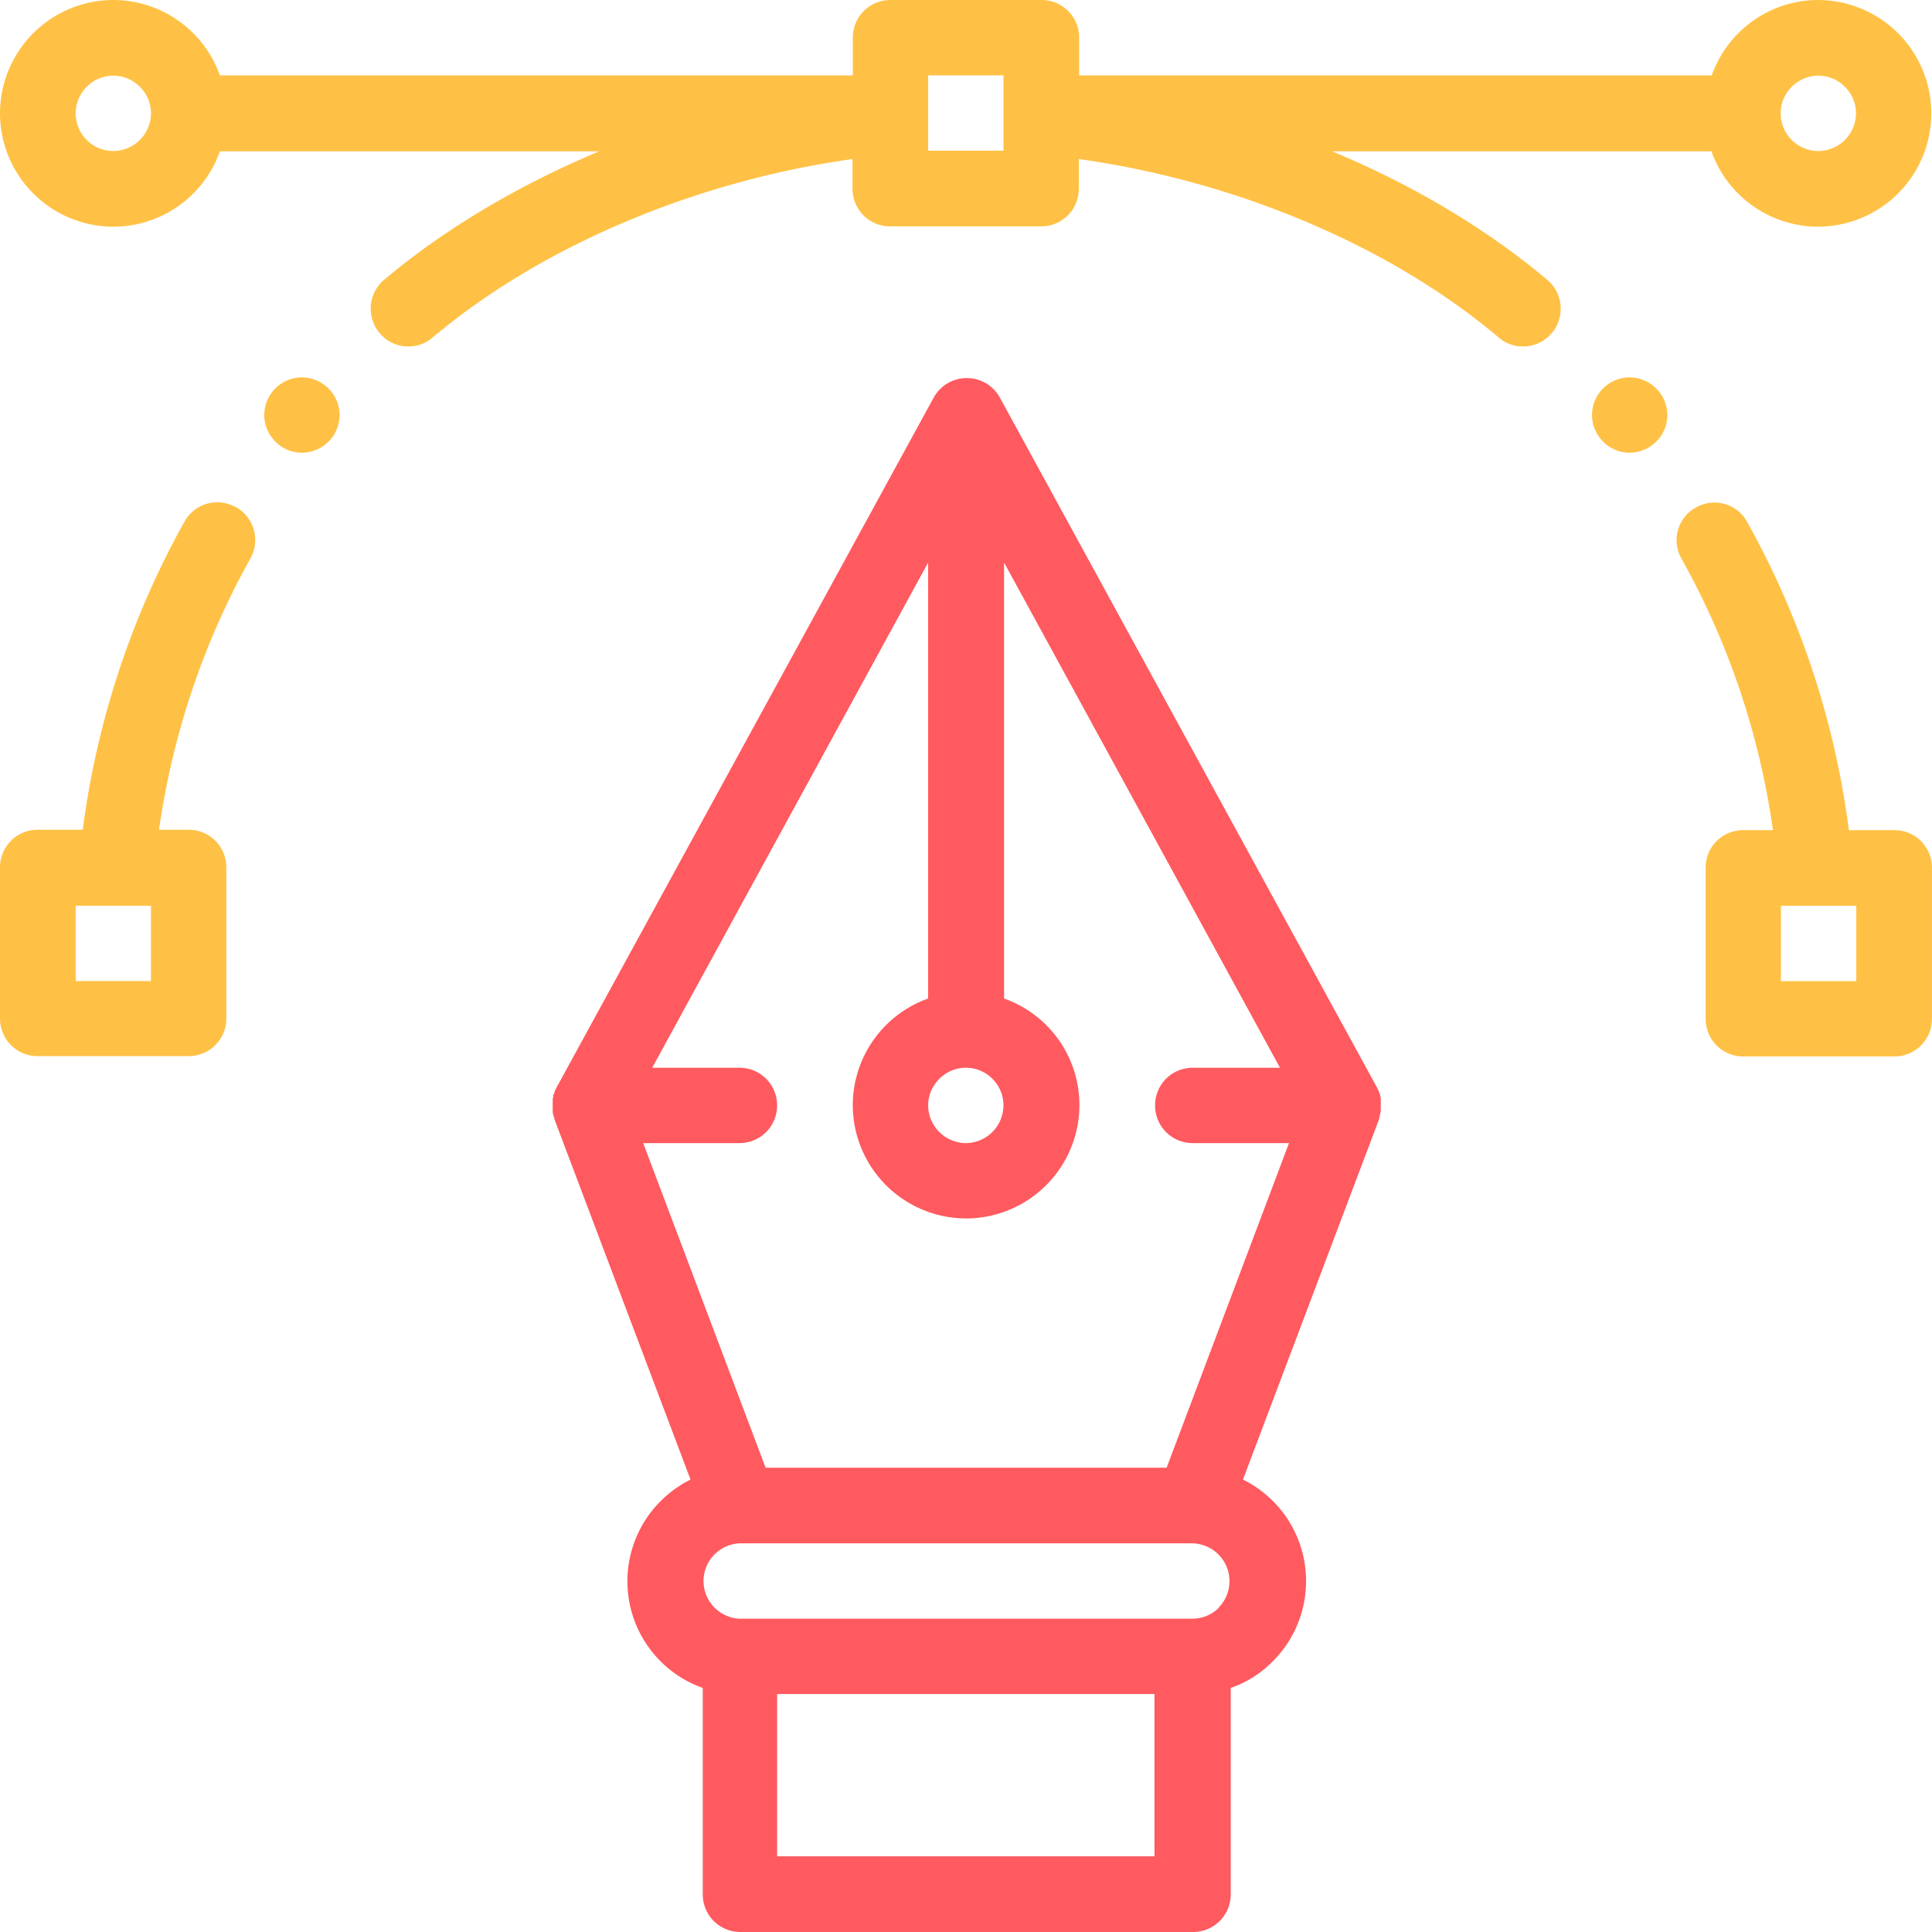
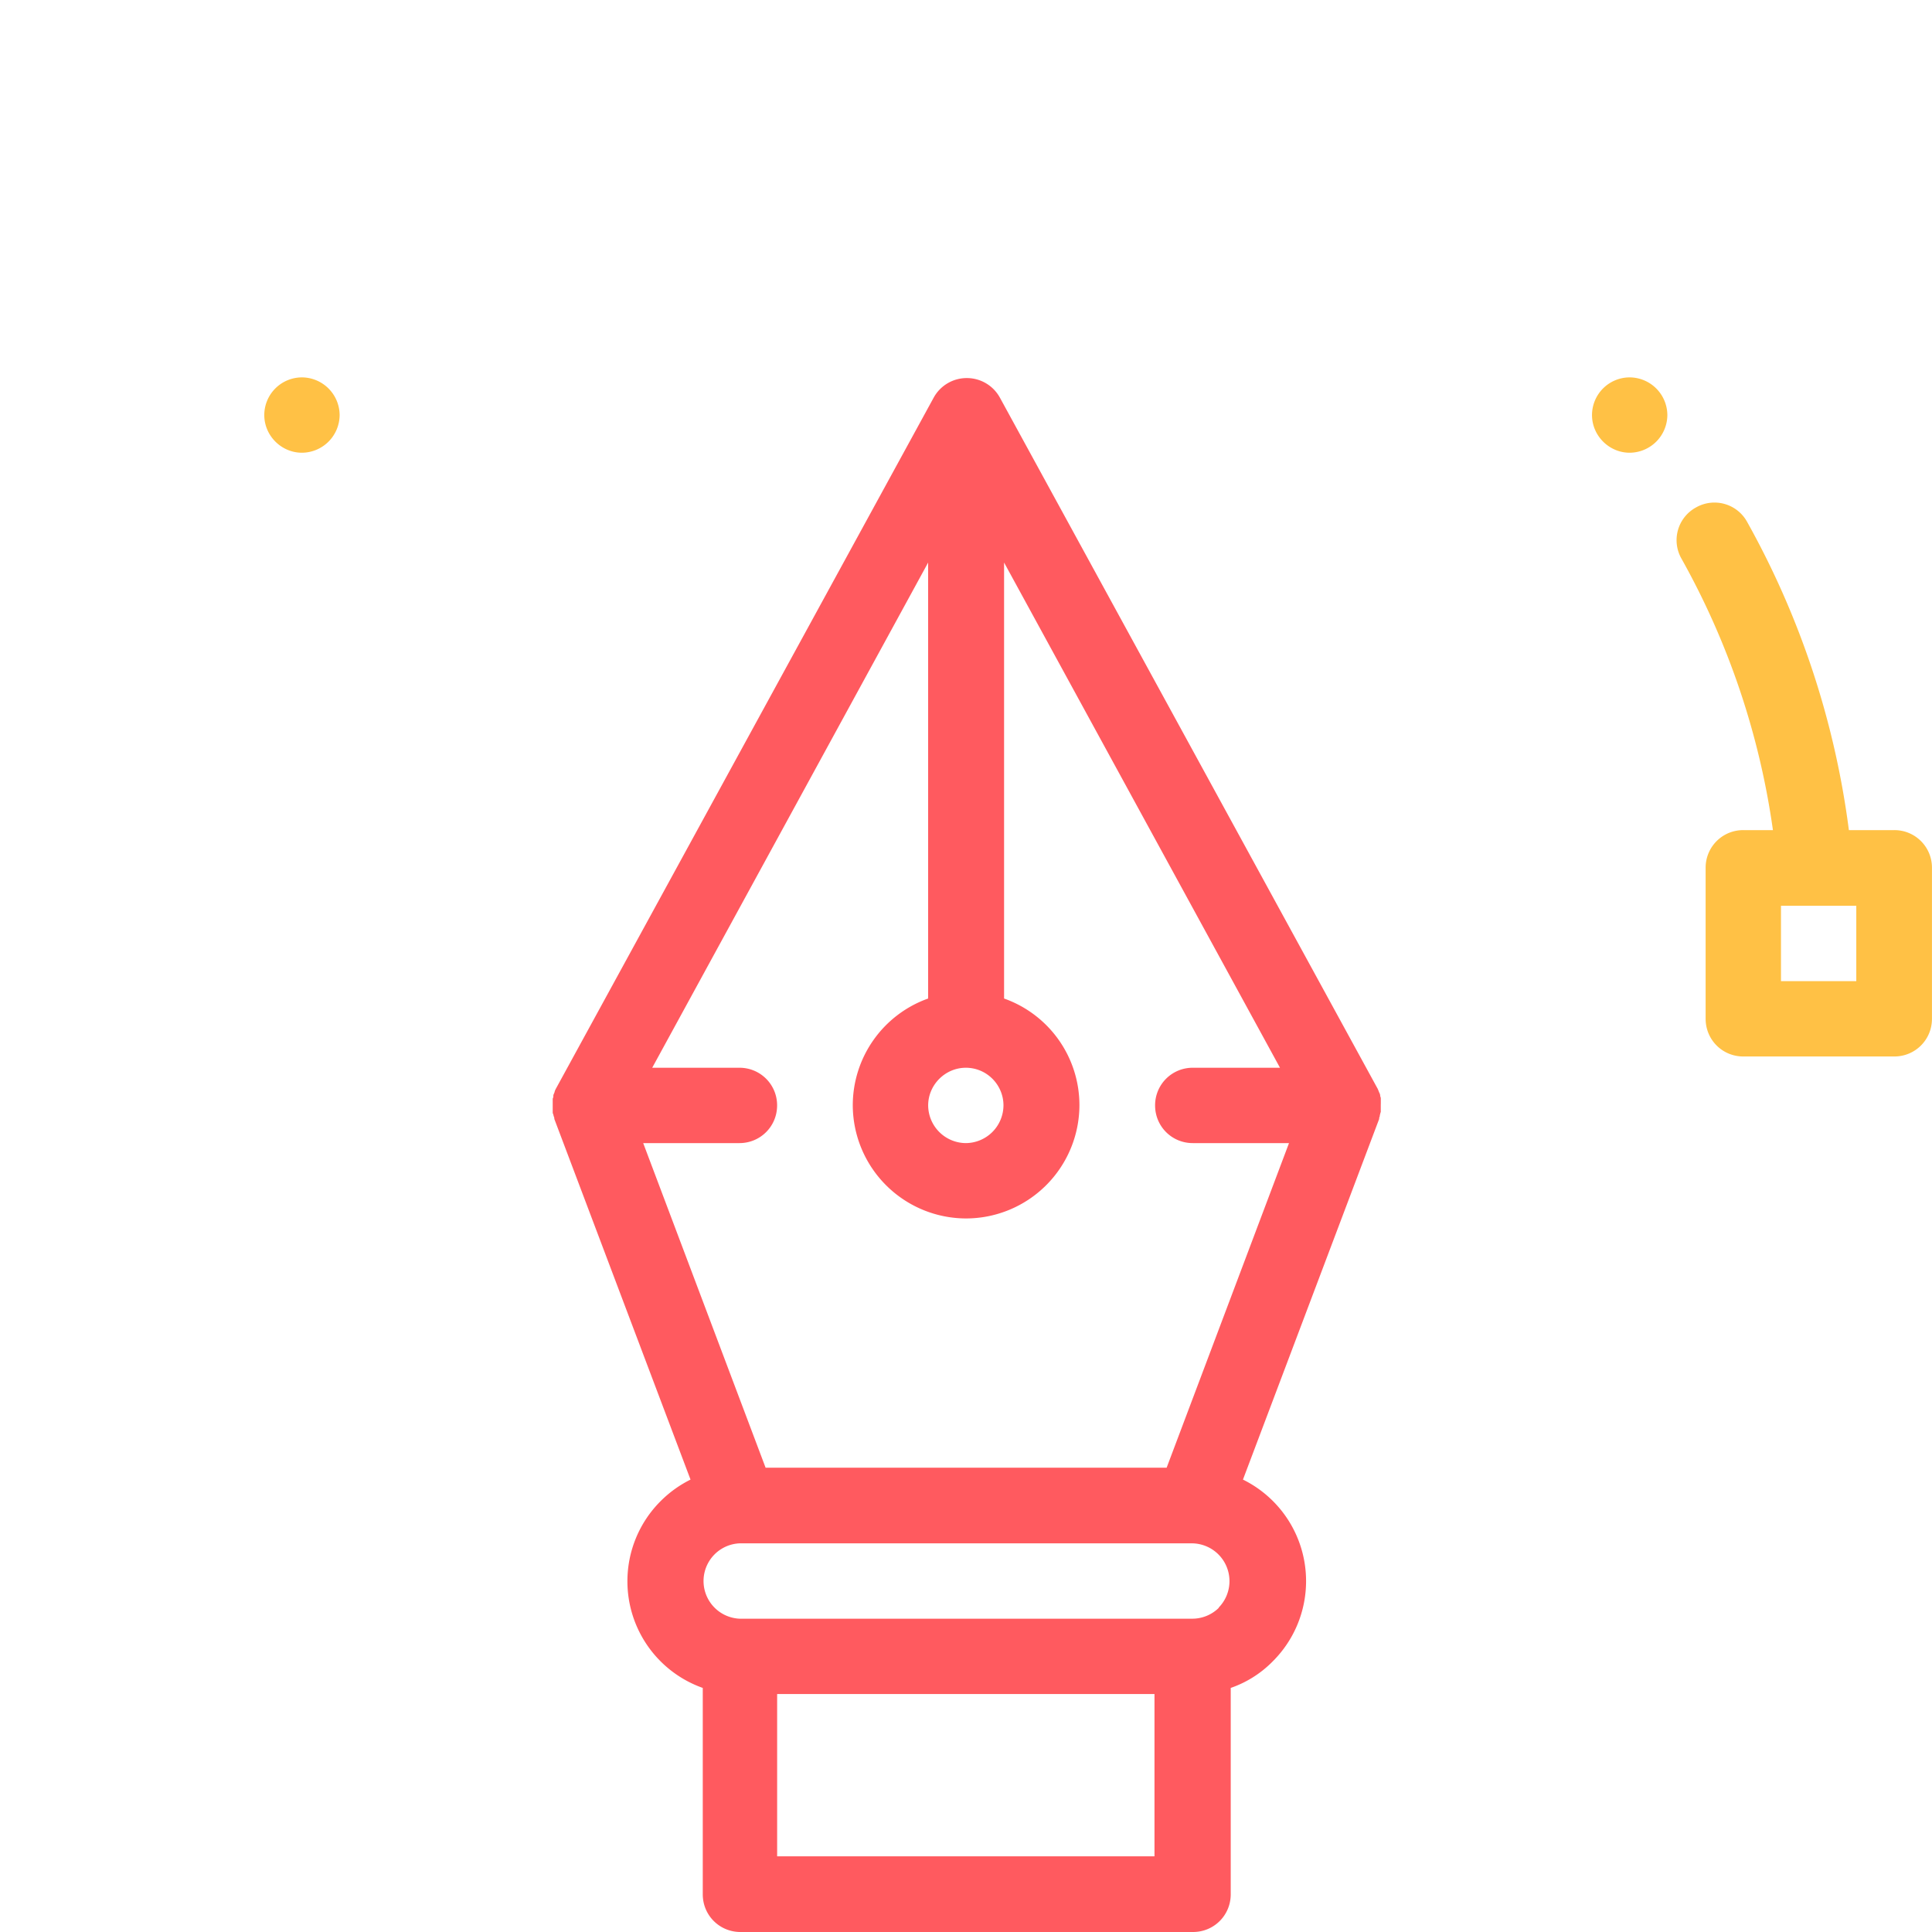
<svg xmlns="http://www.w3.org/2000/svg" width="48" height="48" viewBox="0 0 48 48" fill="none">
  <path d="M40.489 9.376a.937.937 0 0 0-.936.936c0 .512.424.936.936.936a.942.942 0 0 0 .936-.936.942.942 0 0 0-.936-.936ZM7.502 9.376a.937.937 0 0 0-.936.936c0 .512.424.936.936.936a.942.942 0 0 0 .936-.936.942.942 0 0 0-.936-.936ZM47.055 20.624h-1.12a21.291 21.291 0 0 0-2.527-7.656.926.926 0 0 0-1.272-.36.926.926 0 0 0-.36 1.272 19.289 19.289 0 0 1 2.272 6.744h-.736a.932.932 0 0 0-.936.936v3.752c0 .52.416.936.936.936h3.751c.52 0 .936-.416.936-.936V21.56a.932.932 0 0 0-.936-.936h-.008Zm-.936 3.752h-1.871v-1.872h1.871v1.872Z" fill="#FFC145" />
  <path d="M34.306 27.432v-.136a.15.15 0 0 0-.016-.064v-.024a.24.24 0 0 0-.032-.08v-.008c-.016-.032-.024-.064-.04-.088L24.843 9.881a.936.936 0 0 0-.823-.488.936.936 0 0 0-.824.488L13.82 27.032s-.032.056-.04.088v.008c-.008.024-.024.056-.032.08v.024a.15.15 0 0 1-.016.064V27.624c0 .024 0 .04.016.064 0 .008 0 .024.008.032 0 .024.016.04.016.064v.016l3.384 8.96c-.272.136-.52.312-.744.536a2.809 2.809 0 0 0-.824 1.992 2.81 2.81 0 0 0 1.872 2.648v5.128c0 .52.416.936.936.936h11.245c.52 0 .936-.416.936-.936v-5.128a2.69 2.69 0 0 0 1.048-.664c.528-.528.824-1.24.824-1.992a2.81 2.81 0 0 0-1.568-2.52l3.384-8.96v-.016c0-.024.016-.04.016-.064 0-.008 0-.024.008-.032 0-.016.008-.04.016-.064V27.432Zm-10.31-.904c.52 0 .935.424.935.936a.942.942 0 0 1-.936.936.942.942 0 0 1-.935-.936c0-.512.424-.936.936-.936Zm4.687 19.592h-9.375v-4.032h9.375v4.032Zm1.6-6.176a.938.938 0 0 1-.665.272H18.373a.937.937 0 0 1 0-1.872H29.61a.939.939 0 0 1 .664 1.6h.008Zm-1.312-3.48h-9.95L15.98 28.4h2.391c.52 0 .936-.416.936-.936a.932.932 0 0 0-.936-.936h-2.167l6.855-12.551v10.831a2.817 2.817 0 0 0-1.872 2.648 2.82 2.82 0 0 0 2.816 2.816 2.82 2.82 0 0 0 2.815-2.816 2.81 2.81 0 0 0-1.872-2.648V13.976l6.855 12.552h-2.168a.932.932 0 0 0-.935.936c0 .52.416.936.935.936h2.392l-3.04 8.064h-.015Z" fill="#FF5A5F" />
-   <path d="M5.855 12.6a.931.931 0 0 0-1.272.36 21.342 21.342 0 0 0-2.527 7.655H.936a.932.932 0 0 0-.936.936v3.752c0 .52.416.936.936.936h3.751c.52 0 .936-.416.936-.936v-3.752a.932.932 0 0 0-.936-.936h-.736a19.452 19.452 0 0 1 2.272-6.744.938.938 0 0 0-.36-1.272h-.008ZM3.75 24.374H1.88v-1.872H3.75v1.872ZM45.176 0a2.81 2.81 0 0 0-2.648 1.872H26.811V.936A.932.932 0 0 0 25.875 0h-3.751a.932.932 0 0 0-.936.936v.936H5.463A2.817 2.817 0 0 0 2.815 0 2.82 2.82 0 0 0 0 2.816a2.82 2.82 0 0 0 2.815 2.816A2.81 2.81 0 0 0 5.463 3.76h9.422c-2 .84-3.831 1.92-5.343 3.192a.938.938 0 0 0-.112 1.32.92.92 0 0 0 .72.336.903.903 0 0 0 .6-.224c2.688-2.264 6.527-3.888 10.43-4.432v.736c0 .52.416.936.936.936h3.751c.52 0 .936-.416.936-.936v-.736c3.903.544 7.743 2.16 10.43 4.432a.918.918 0 0 0 .6.224.938.938 0 0 0 .608-1.656c-1.512-1.272-3.343-2.36-5.343-3.192h9.422a2.817 2.817 0 0 0 2.648 1.872 2.82 2.82 0 0 0 2.815-2.816A2.82 2.82 0 0 0 45.168 0h.008ZM2.816 3.752a.937.937 0 0 1-.936-.936c0-.512.424-.936.935-.936.512 0 .936.424.936.936a.942.942 0 0 1-.936.936Zm22.115-.944v.936H23.06V1.872h1.871v.936Zm20.245.944a.937.937 0 0 1-.936-.936c0-.512.424-.936.936-.936s.936.424.936.936a.942.942 0 0 1-.936.936Z" fill="#FFC145" />
</svg>